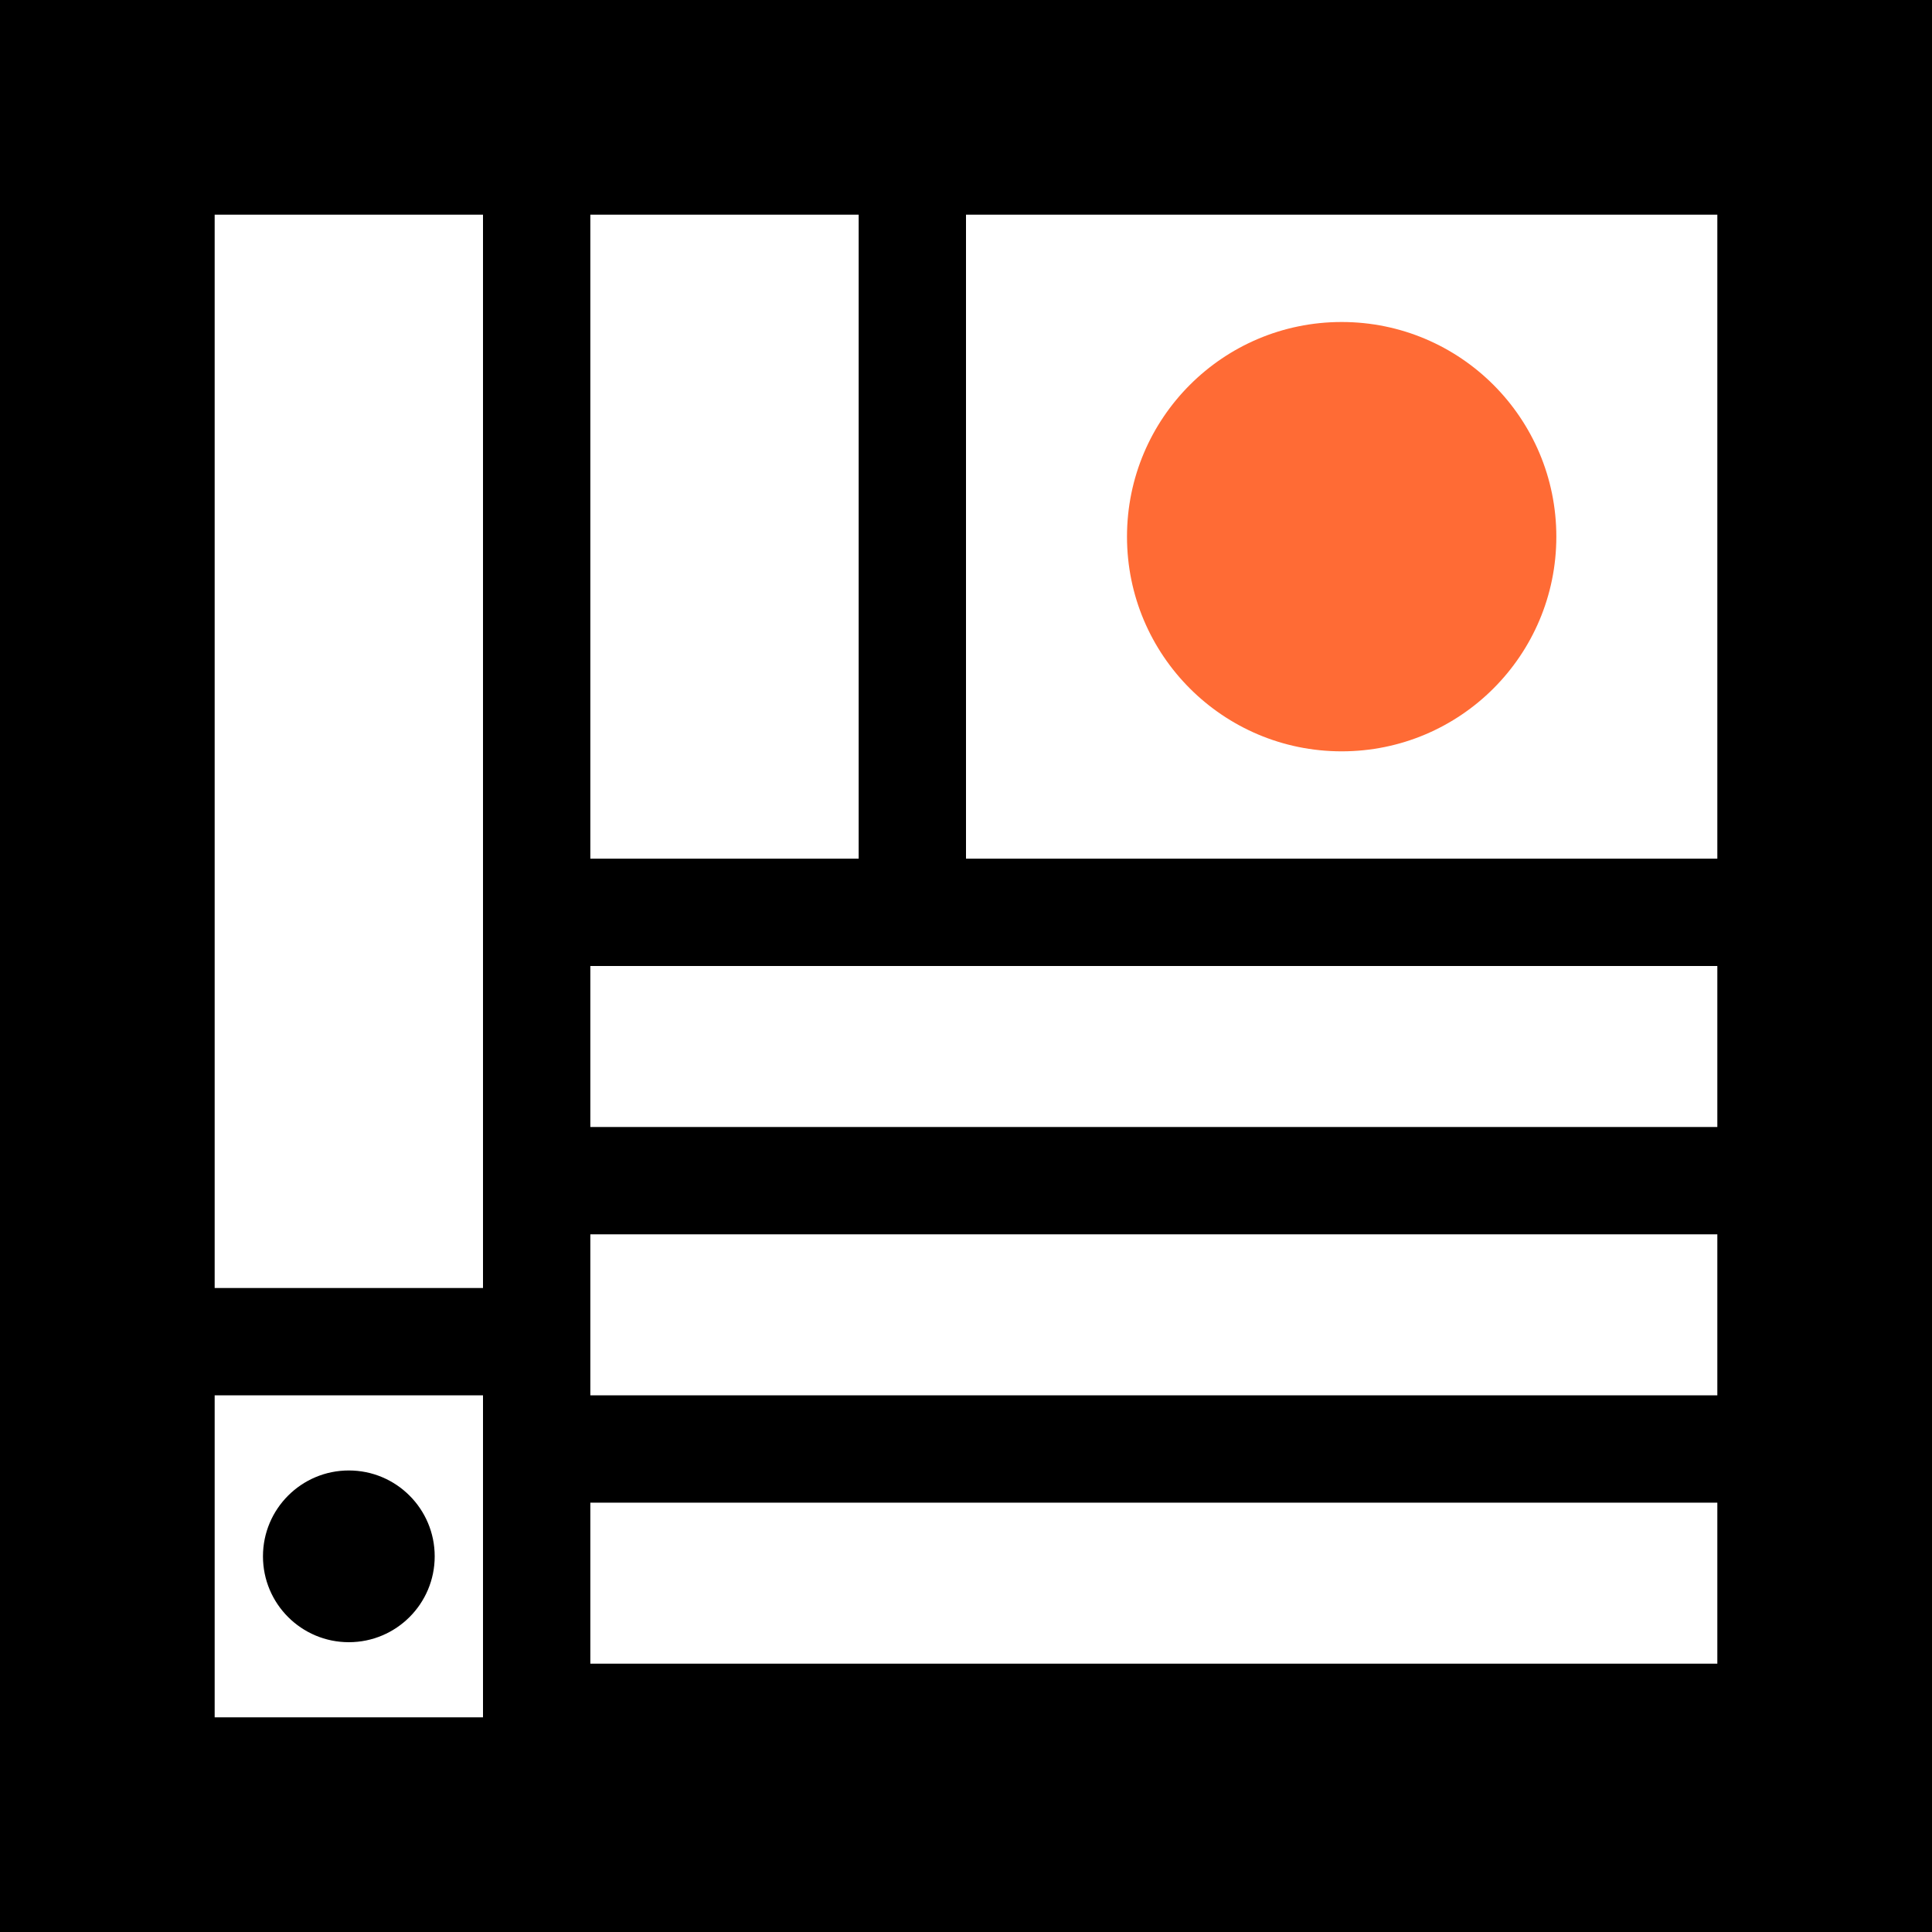
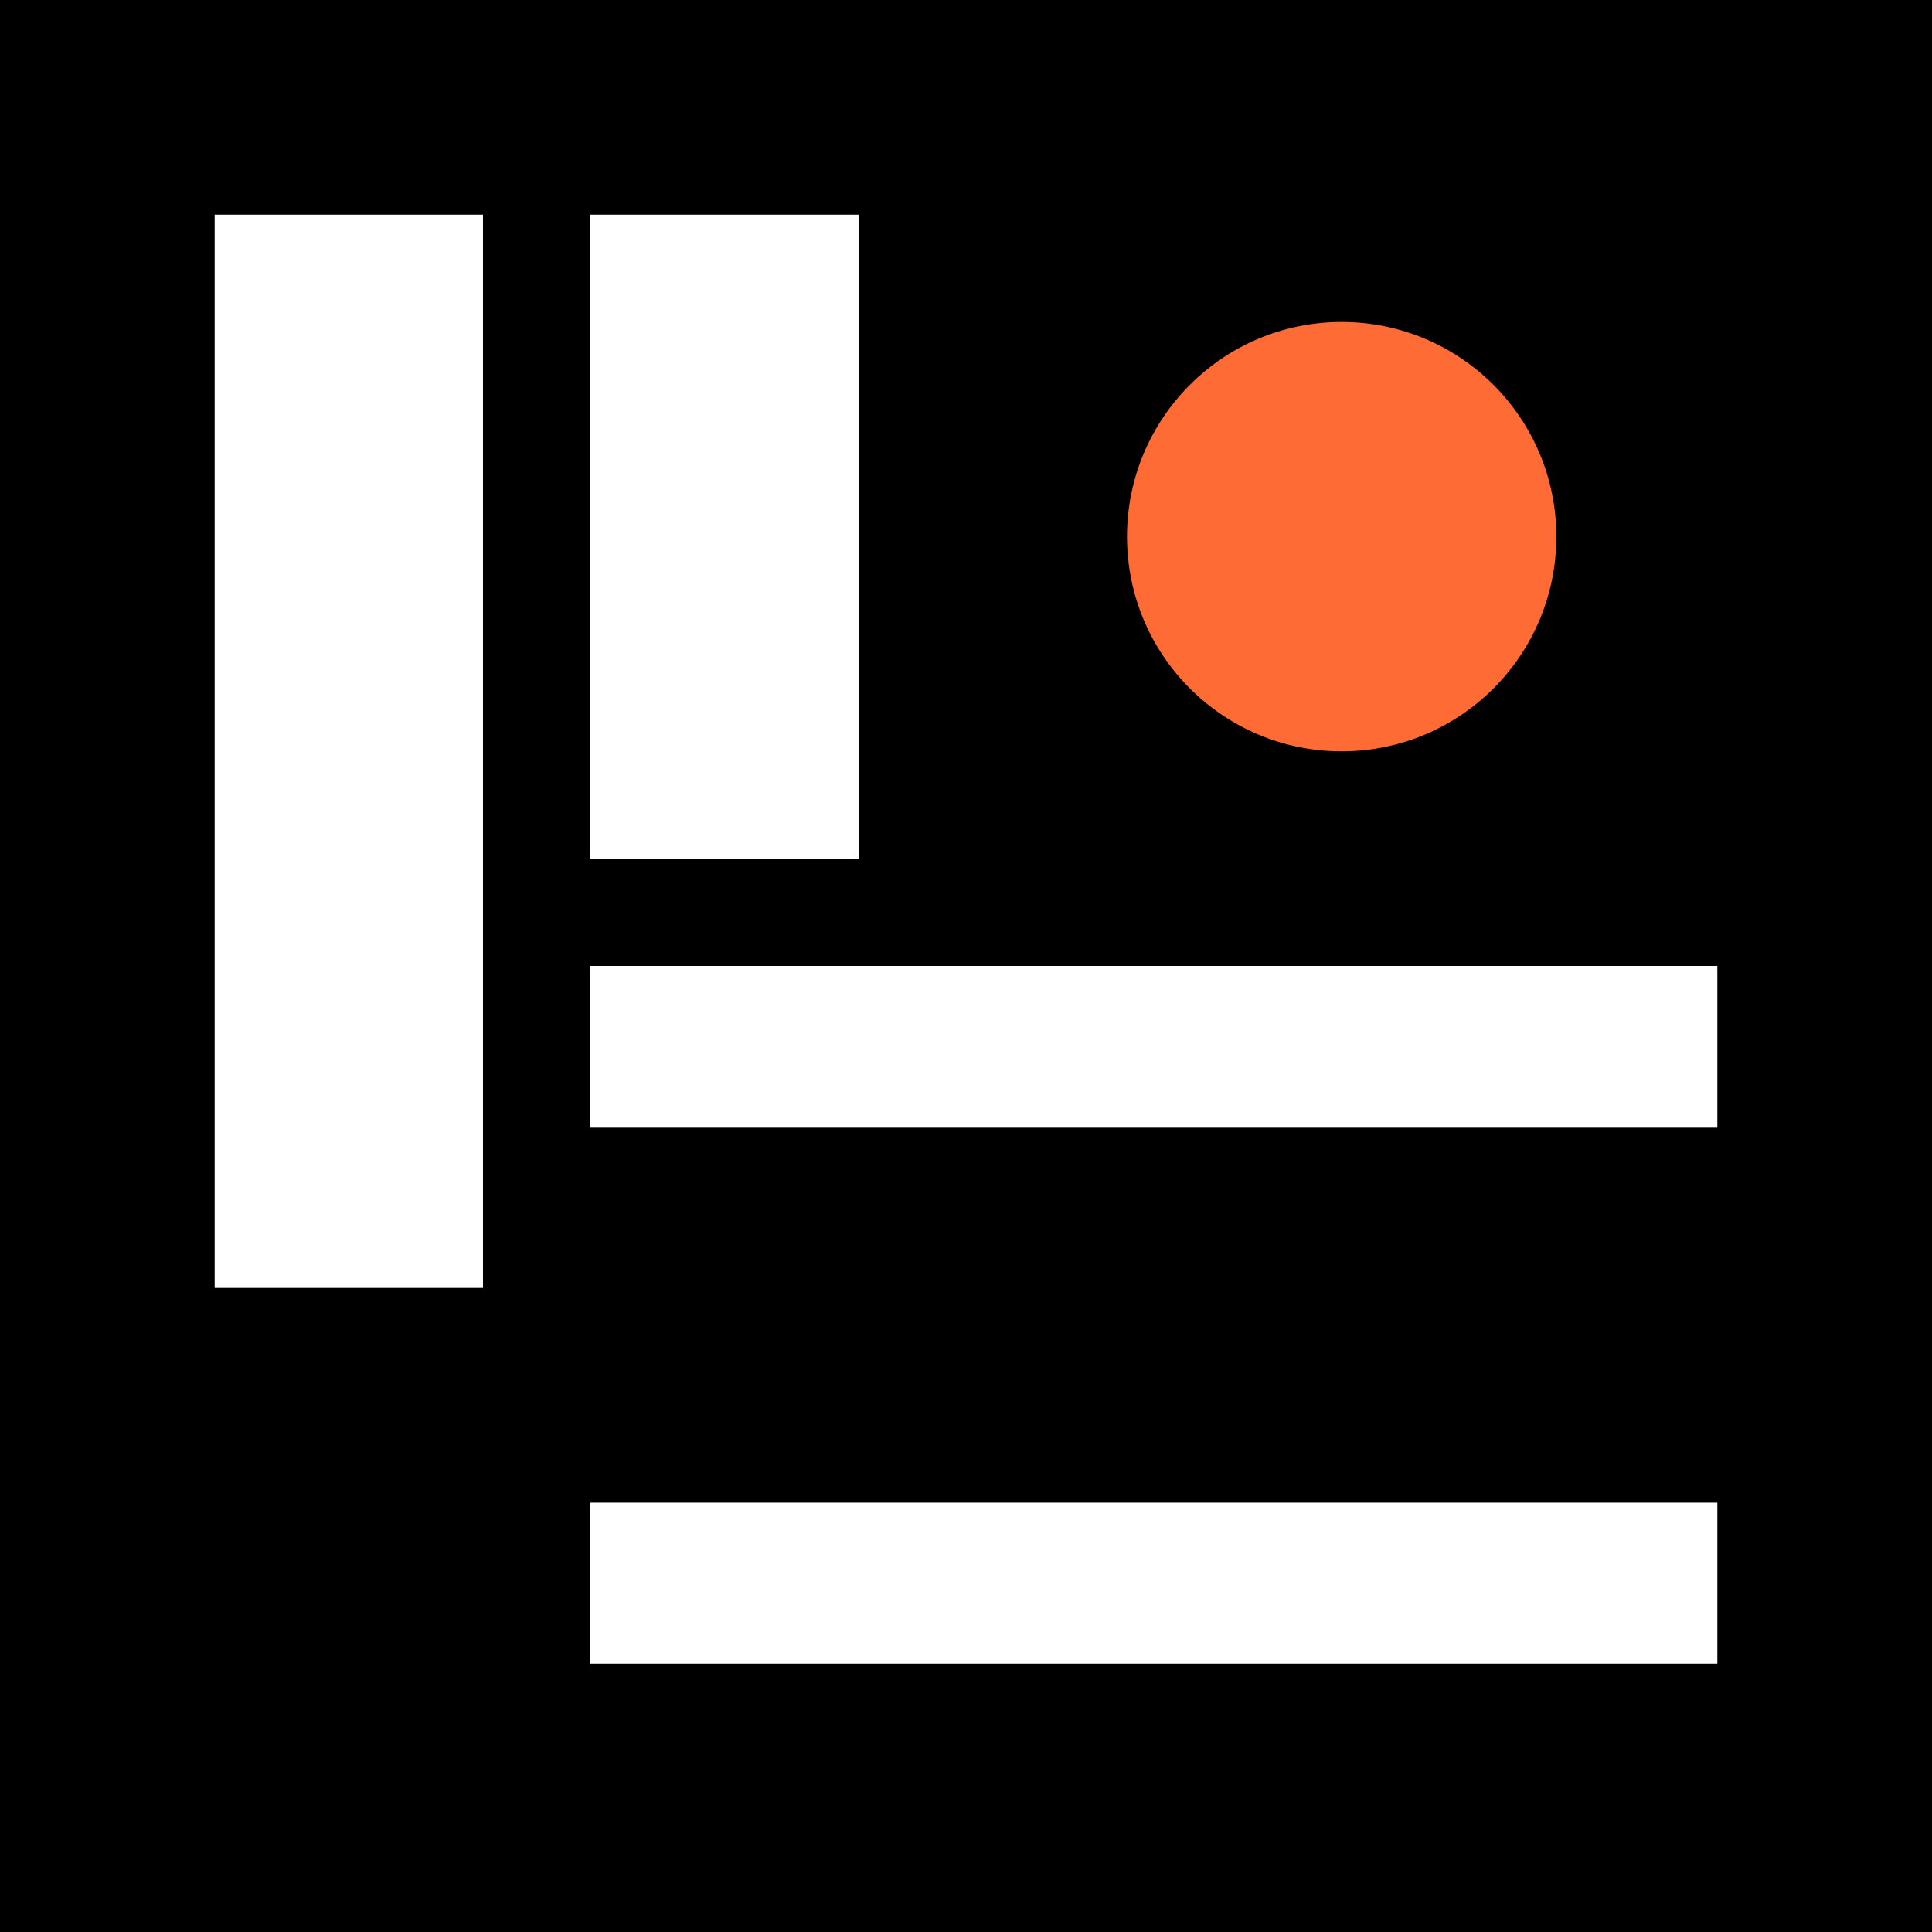
<svg xmlns="http://www.w3.org/2000/svg" width="180" height="180" viewBox="0 0 180 180">
  <rect width="180" height="180" fill="#000" />
  <rect x="20" y="20" width="25" height="100" fill="#fff" />
-   <rect x="20" y="130" width="25" height="30" fill="#fff" />
-   <circle cx="32.5" cy="145" r="8" fill="#000" />
  <rect x="55" y="20" width="25" height="60" fill="#fff" />
  <rect x="55" y="90" width="105" height="15" fill="#fff" />
-   <rect x="55" y="115" width="105" height="15" fill="#fff" />
  <rect x="55" y="140" width="105" height="15" fill="#fff" />
-   <rect x="90" y="20" width="70" height="60" fill="#fff" />
  <circle cx="125" cy="50" r="20" fill="#ff6b35" />
</svg>